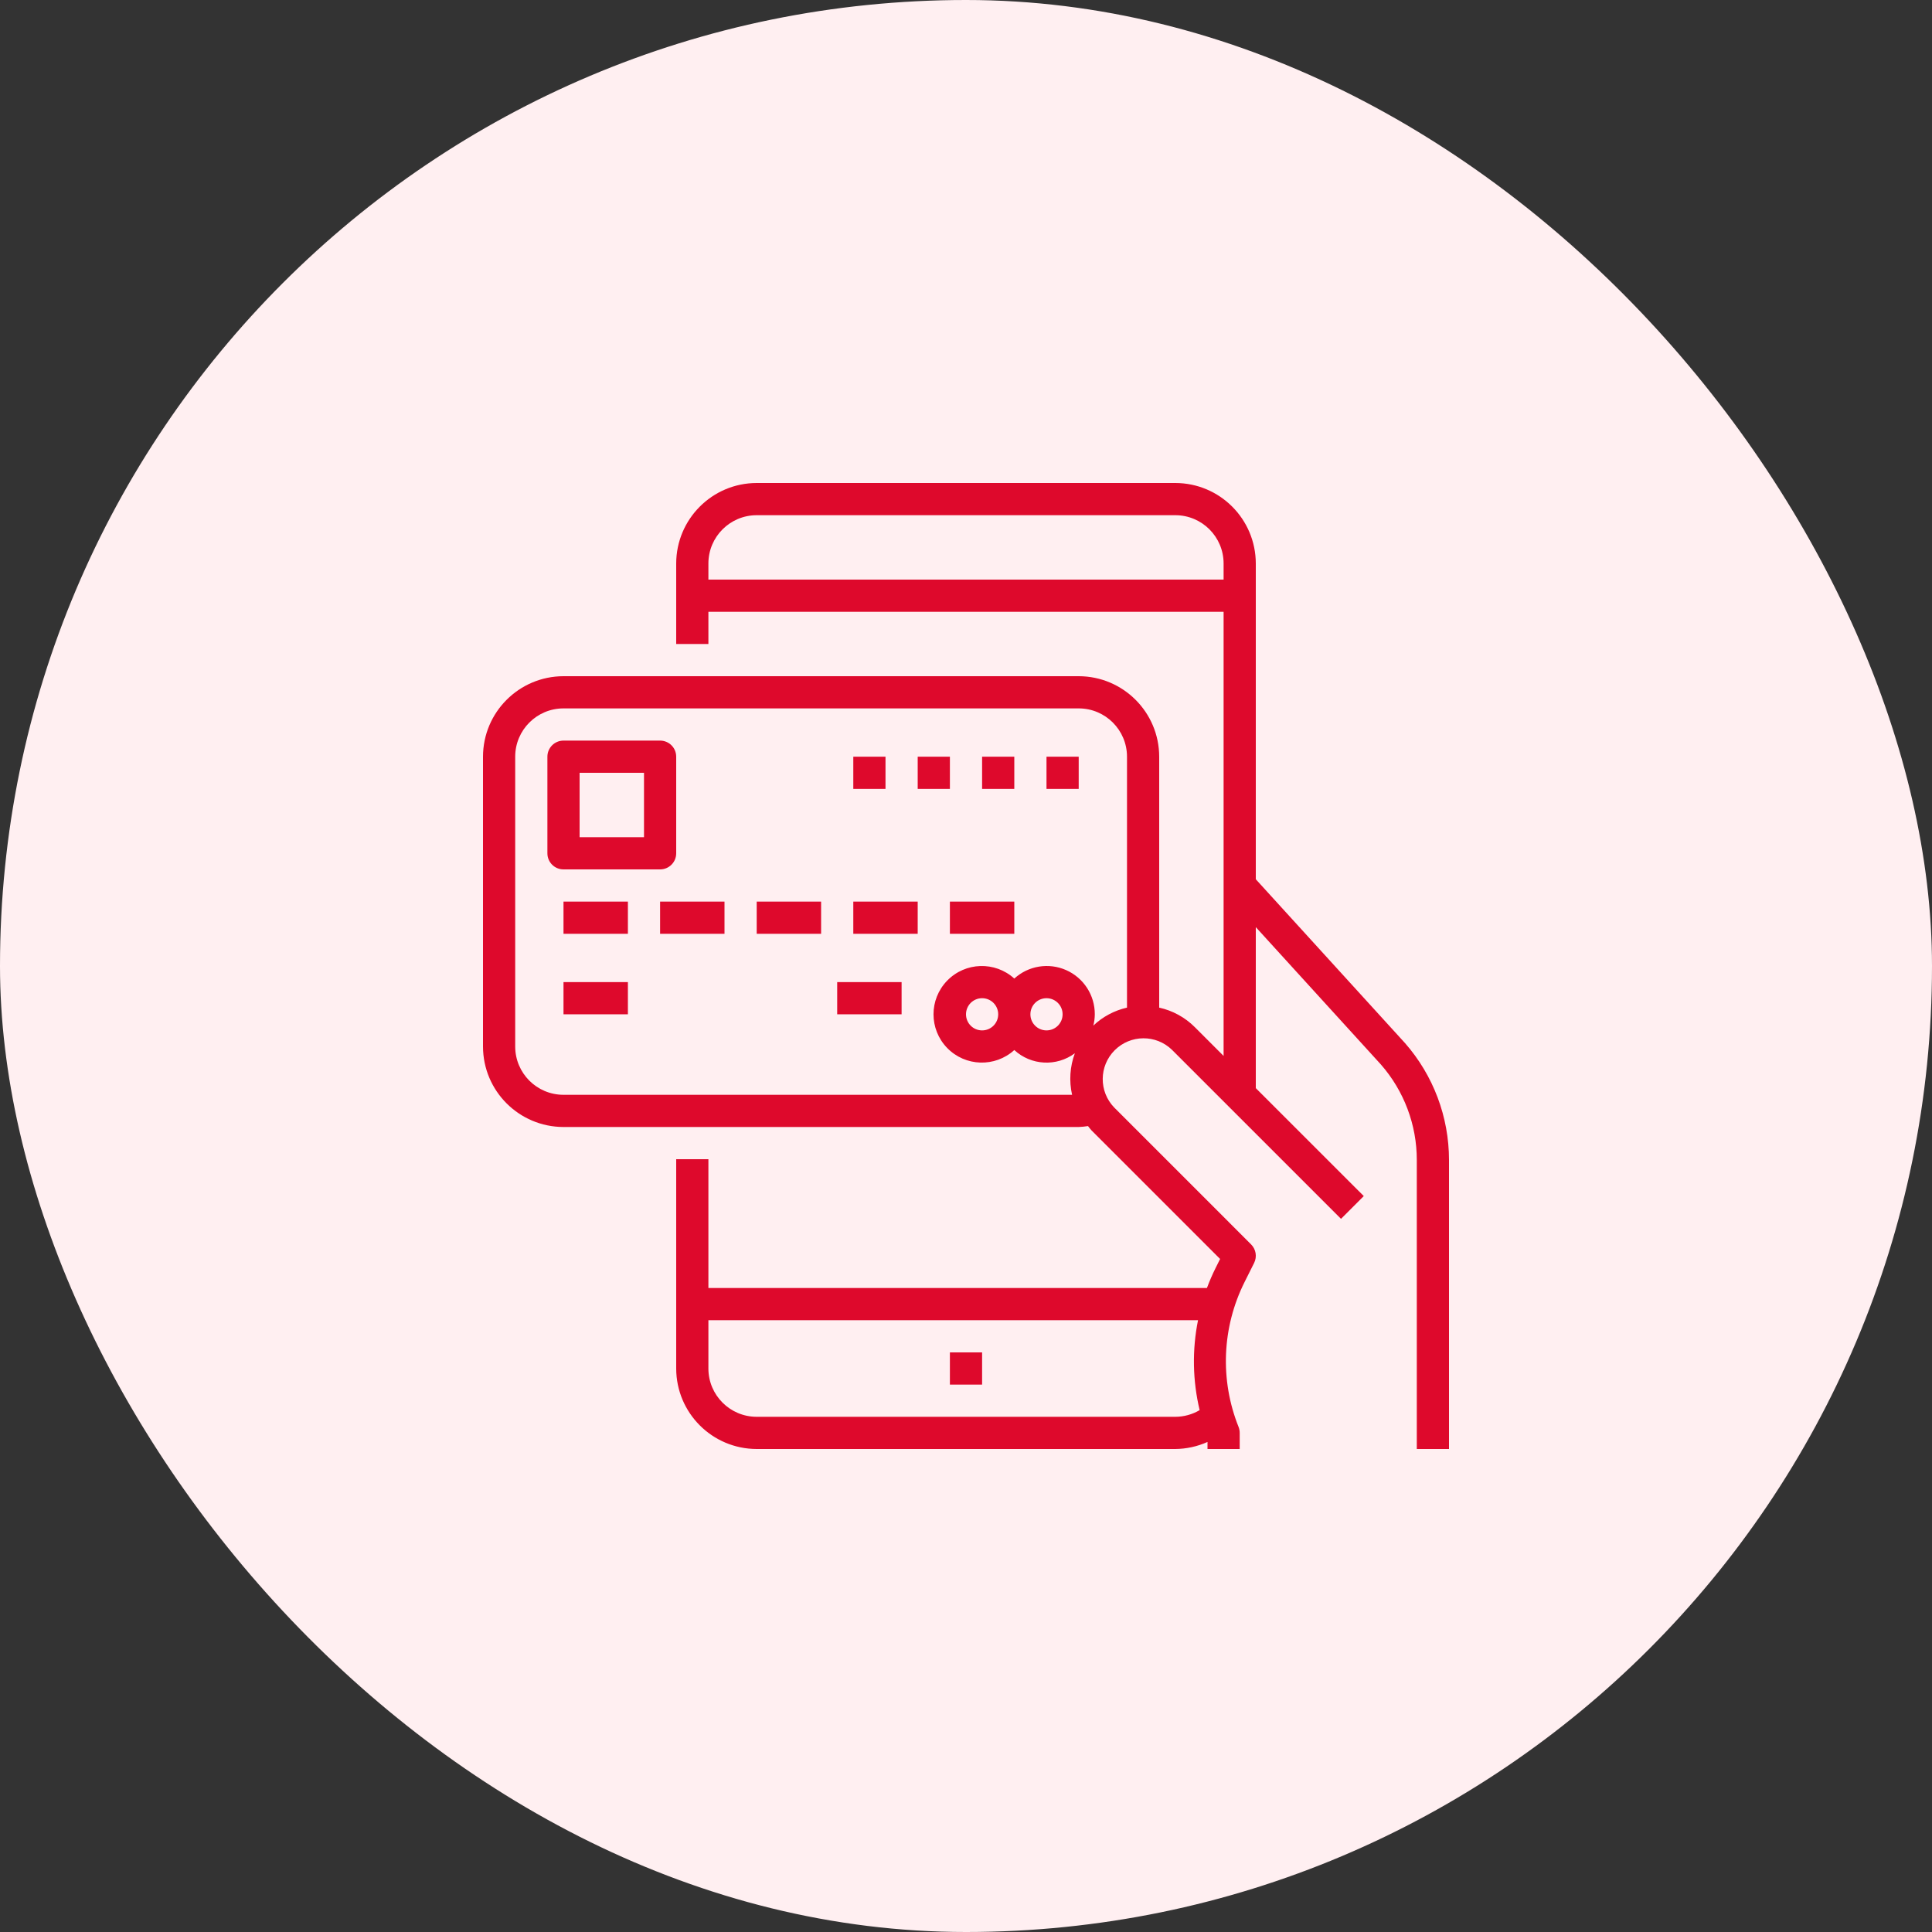
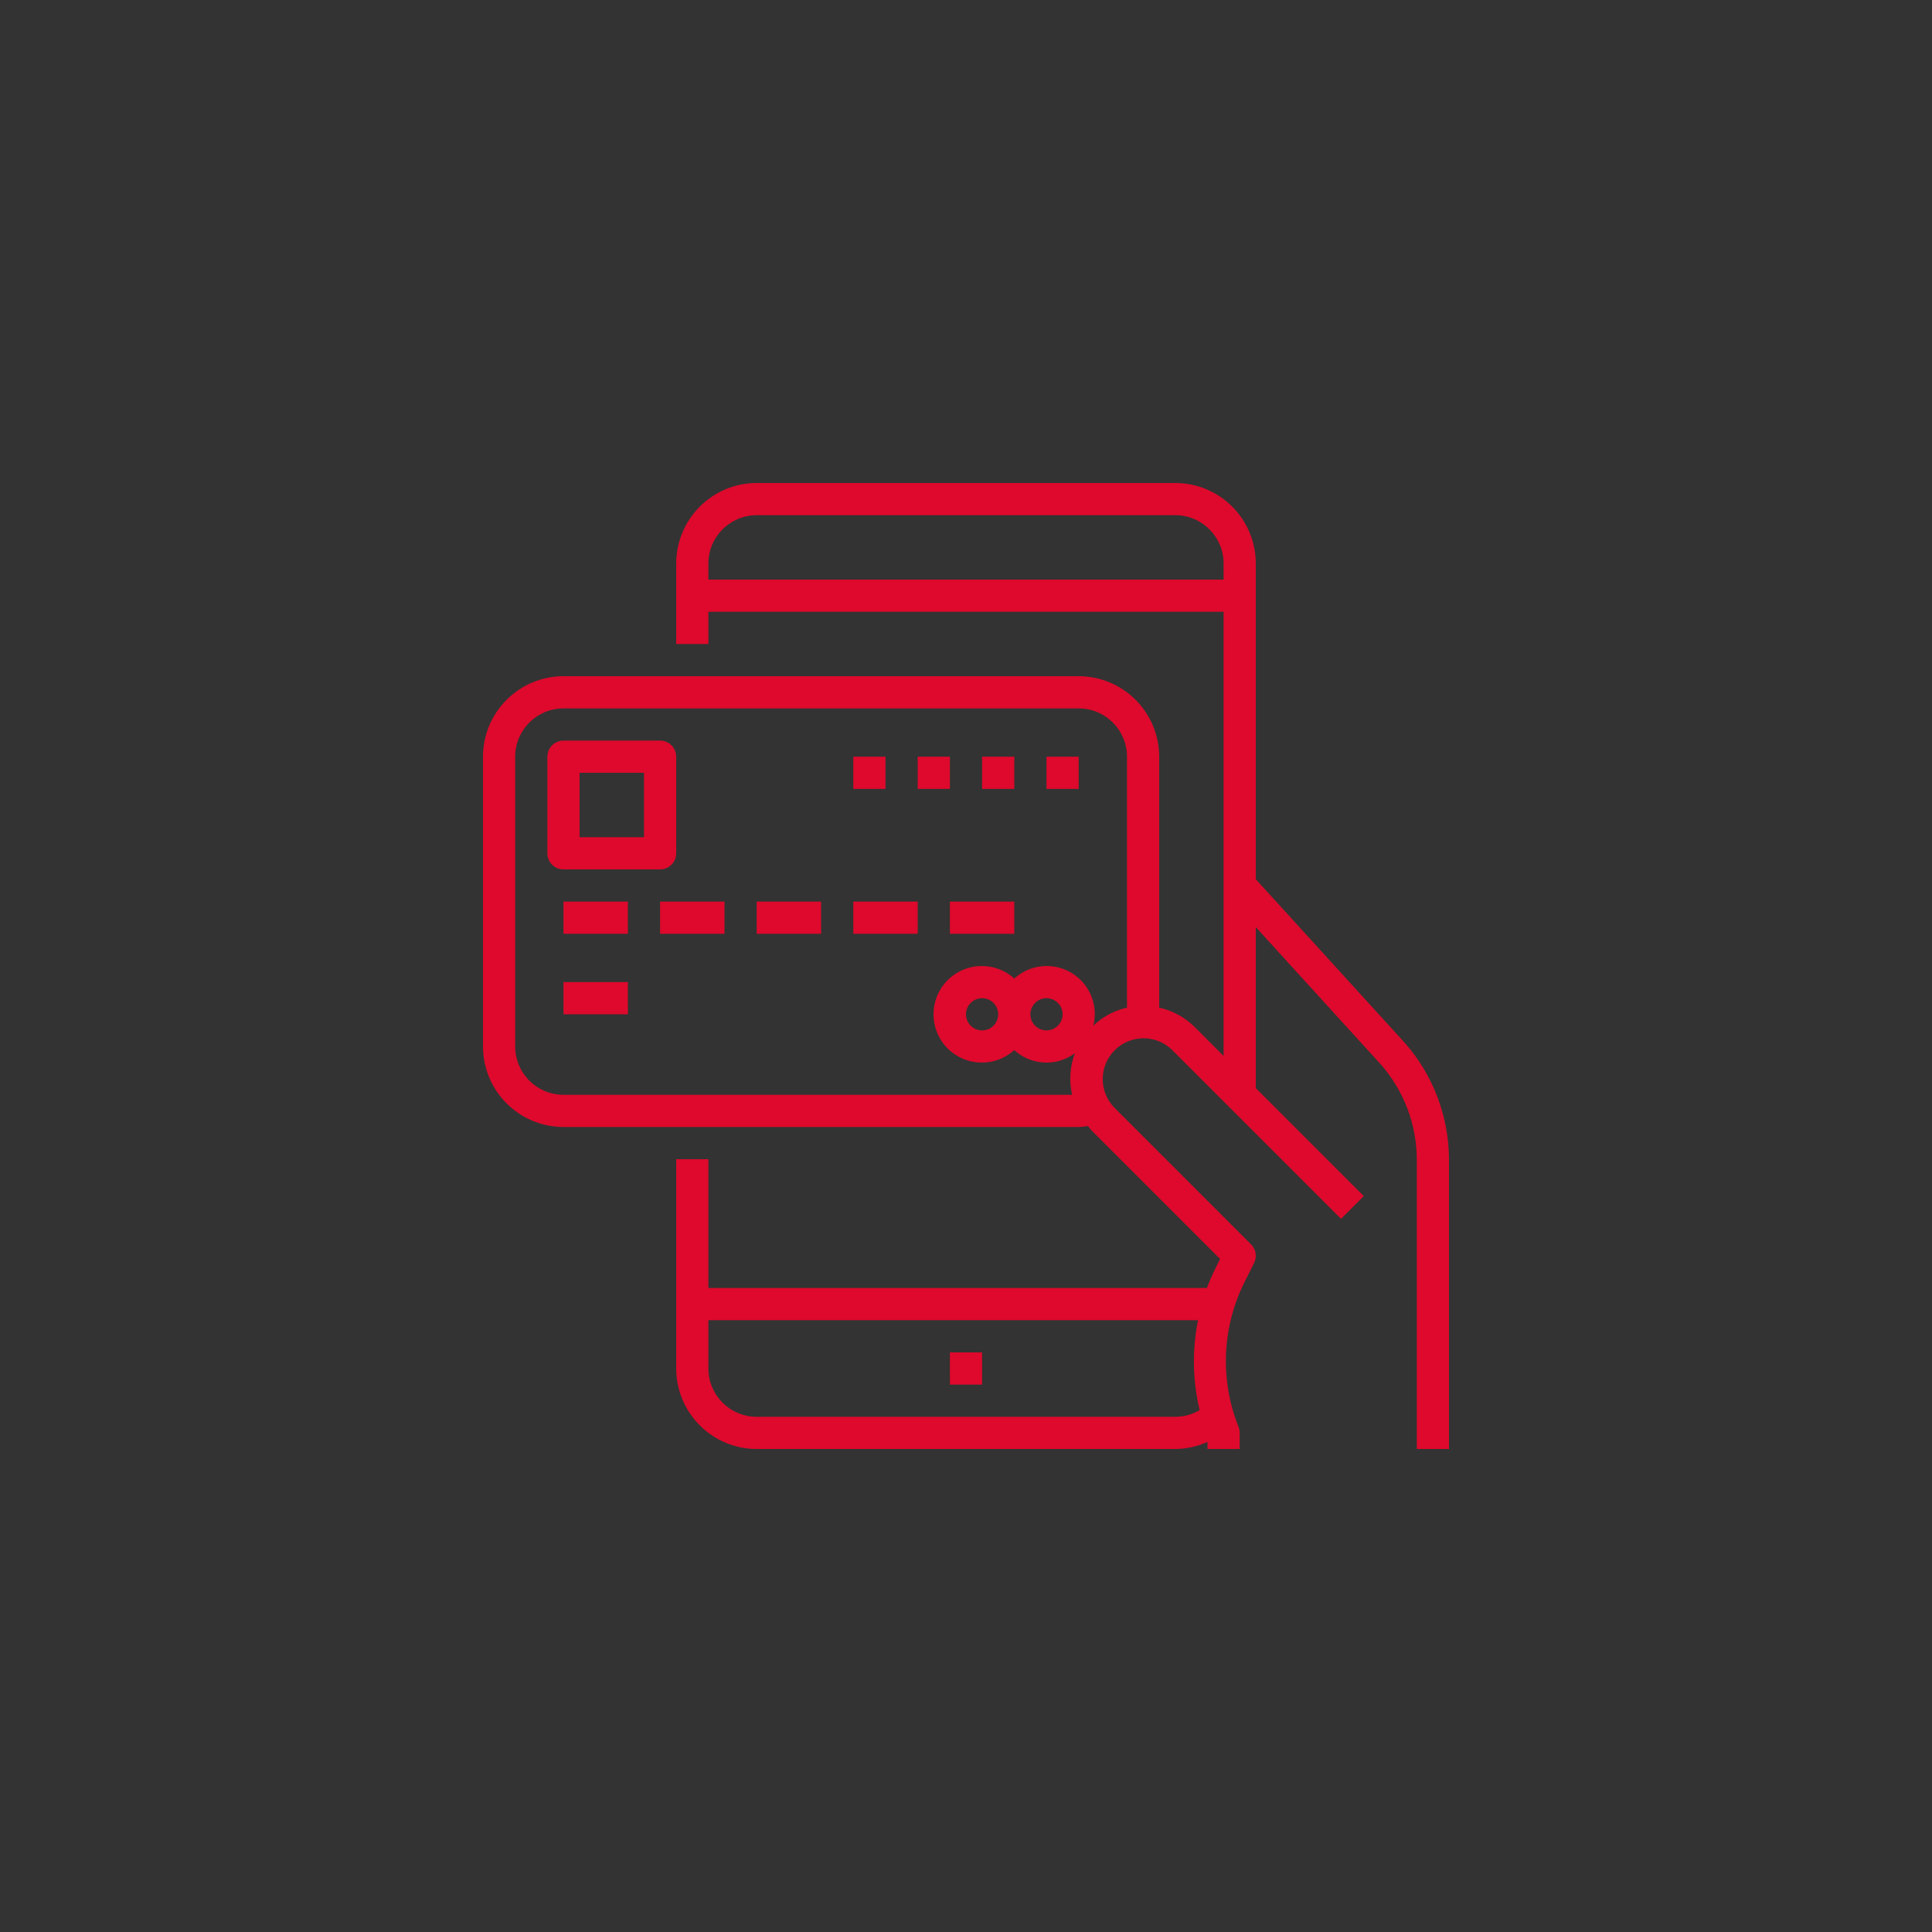
<svg xmlns="http://www.w3.org/2000/svg" width="120" height="120" viewBox="0 0 120 120" fill="none">
  <rect x="0" y="0" width="120" height="120" fill="#333333" stroke="none" />
-   <rect width="120" height="120" rx="60" fill="#FFEFF1" />
  <g clip-path="url(#clip0_67_705)">
    <path d="M59 84H61V86H59V84Z" fill="#DE092C" />
    <path d="M78 54.612V35C77.996 32.24 75.76 30.003 73 30H47C44.24 30.003 42.004 32.24 42 35V40H44V38H76V65.586L74.207 63.793C73.601 63.188 72.835 62.77 72 62.585V47C71.996 44.24 69.76 42.004 67 42H35C32.24 42.004 30.003 44.24 30 47V65C30.003 67.76 32.24 69.996 35 70H67C67.194 69.992 67.386 69.973 67.578 69.943C67.652 70.03 67.711 70.125 67.793 70.207L75.783 78.197L75.514 78.736C75.309 79.147 75.125 79.57 74.965 80H44V72H42V85C42.004 87.76 44.24 89.996 47 90H73C73.689 89.994 74.371 89.845 75 89.563V90H77V89C77 88.873 76.976 88.747 76.93 88.629C75.762 85.713 75.898 82.438 77.303 79.629L77.895 78.445C78.088 78.06 78.011 77.595 77.707 77.291L69.207 68.791C68.243 67.796 68.256 66.213 69.235 65.233C70.215 64.254 71.799 64.241 72.793 65.205L83.293 75.705L84.707 74.291L78 67.586V57.586L85.773 66.121C87.208 67.761 88 69.865 88 72.045V90H90V72.045C89.999 69.374 89.027 66.794 87.266 64.786L78 54.612ZM47 88C45.343 88 44 86.656 44 85V82H74.412C74.04 83.847 74.075 85.754 74.512 87.586C74.054 87.856 73.531 87.999 73 88H47ZM67.91 63.7C67.968 63.471 67.998 63.236 68 63C68.005 61.815 67.309 60.738 66.225 60.257C65.141 59.776 63.876 59.981 63 60.78C61.801 59.691 59.955 59.75 58.828 60.913C57.7 62.076 57.7 63.924 58.828 65.088C59.955 66.25 61.801 66.309 63 65.22C64.043 66.181 65.622 66.265 66.761 65.42C66.455 66.245 66.395 67.141 66.589 68H35C33.343 68 32 66.656 32 65V47C32 45.343 33.343 44 35 44H67C68.656 44 70 45.343 70 47V62.585C69.216 62.763 68.494 63.148 67.91 63.7ZM66 63C66 63.553 65.552 64 65 64C64.448 64 64 63.553 64 63C64 62.447 64.448 62 65 62C65.552 62 66 62.447 66 63ZM62 63C62 63.553 61.553 64 61 64C60.447 64 60 63.553 60 63C60 62.447 60.447 62 61 62C61.553 62 62 62.447 62 63ZM44 36V35C44 33.343 45.343 32 47 32H73C74.656 32 76 33.343 76 35V36H44Z" fill="#DE092C" />
    <path d="M41 54C41.553 54 42 53.553 42 53V47C42 46.447 41.553 46 41 46H35C34.447 46 34 46.447 34 47V53C34 53.553 34.447 54 35 54H41ZM36 48H40V52H36V48Z" fill="#DE092C" />
    <path d="M35 56H39V58H35V56Z" fill="#DE092C" />
    <path d="M35 61H39V63H35V61Z" fill="#DE092C" />
-     <path d="M52 61H56V63H52V61Z" fill="#DE092C" />
    <path d="M41 56H45V58H41V56Z" fill="#DE092C" />
    <path d="M47 56H51V58H47V56Z" fill="#DE092C" />
    <path d="M53 56H57V58H53V56Z" fill="#DE092C" />
    <path d="M59 56H63V58H59V56Z" fill="#DE092C" />
    <path d="M65 47H67V49H65V47Z" fill="#DE092C" />
    <path d="M61 47H63V49H61V47Z" fill="#DE092C" />
-     <path d="M57 47H59V49H57V47Z" fill="#DE092C" />
+     <path d="M57 47H59V49H57Z" fill="#DE092C" />
    <path d="M53 47H55V49H53V47Z" fill="#DE092C" />
  </g>
  <defs>
    <clipPath id="clip0_67_705">
      <rect width="60" height="60" fill="white" transform="translate(30 30)" />
    </clipPath>
  </defs>
</svg>